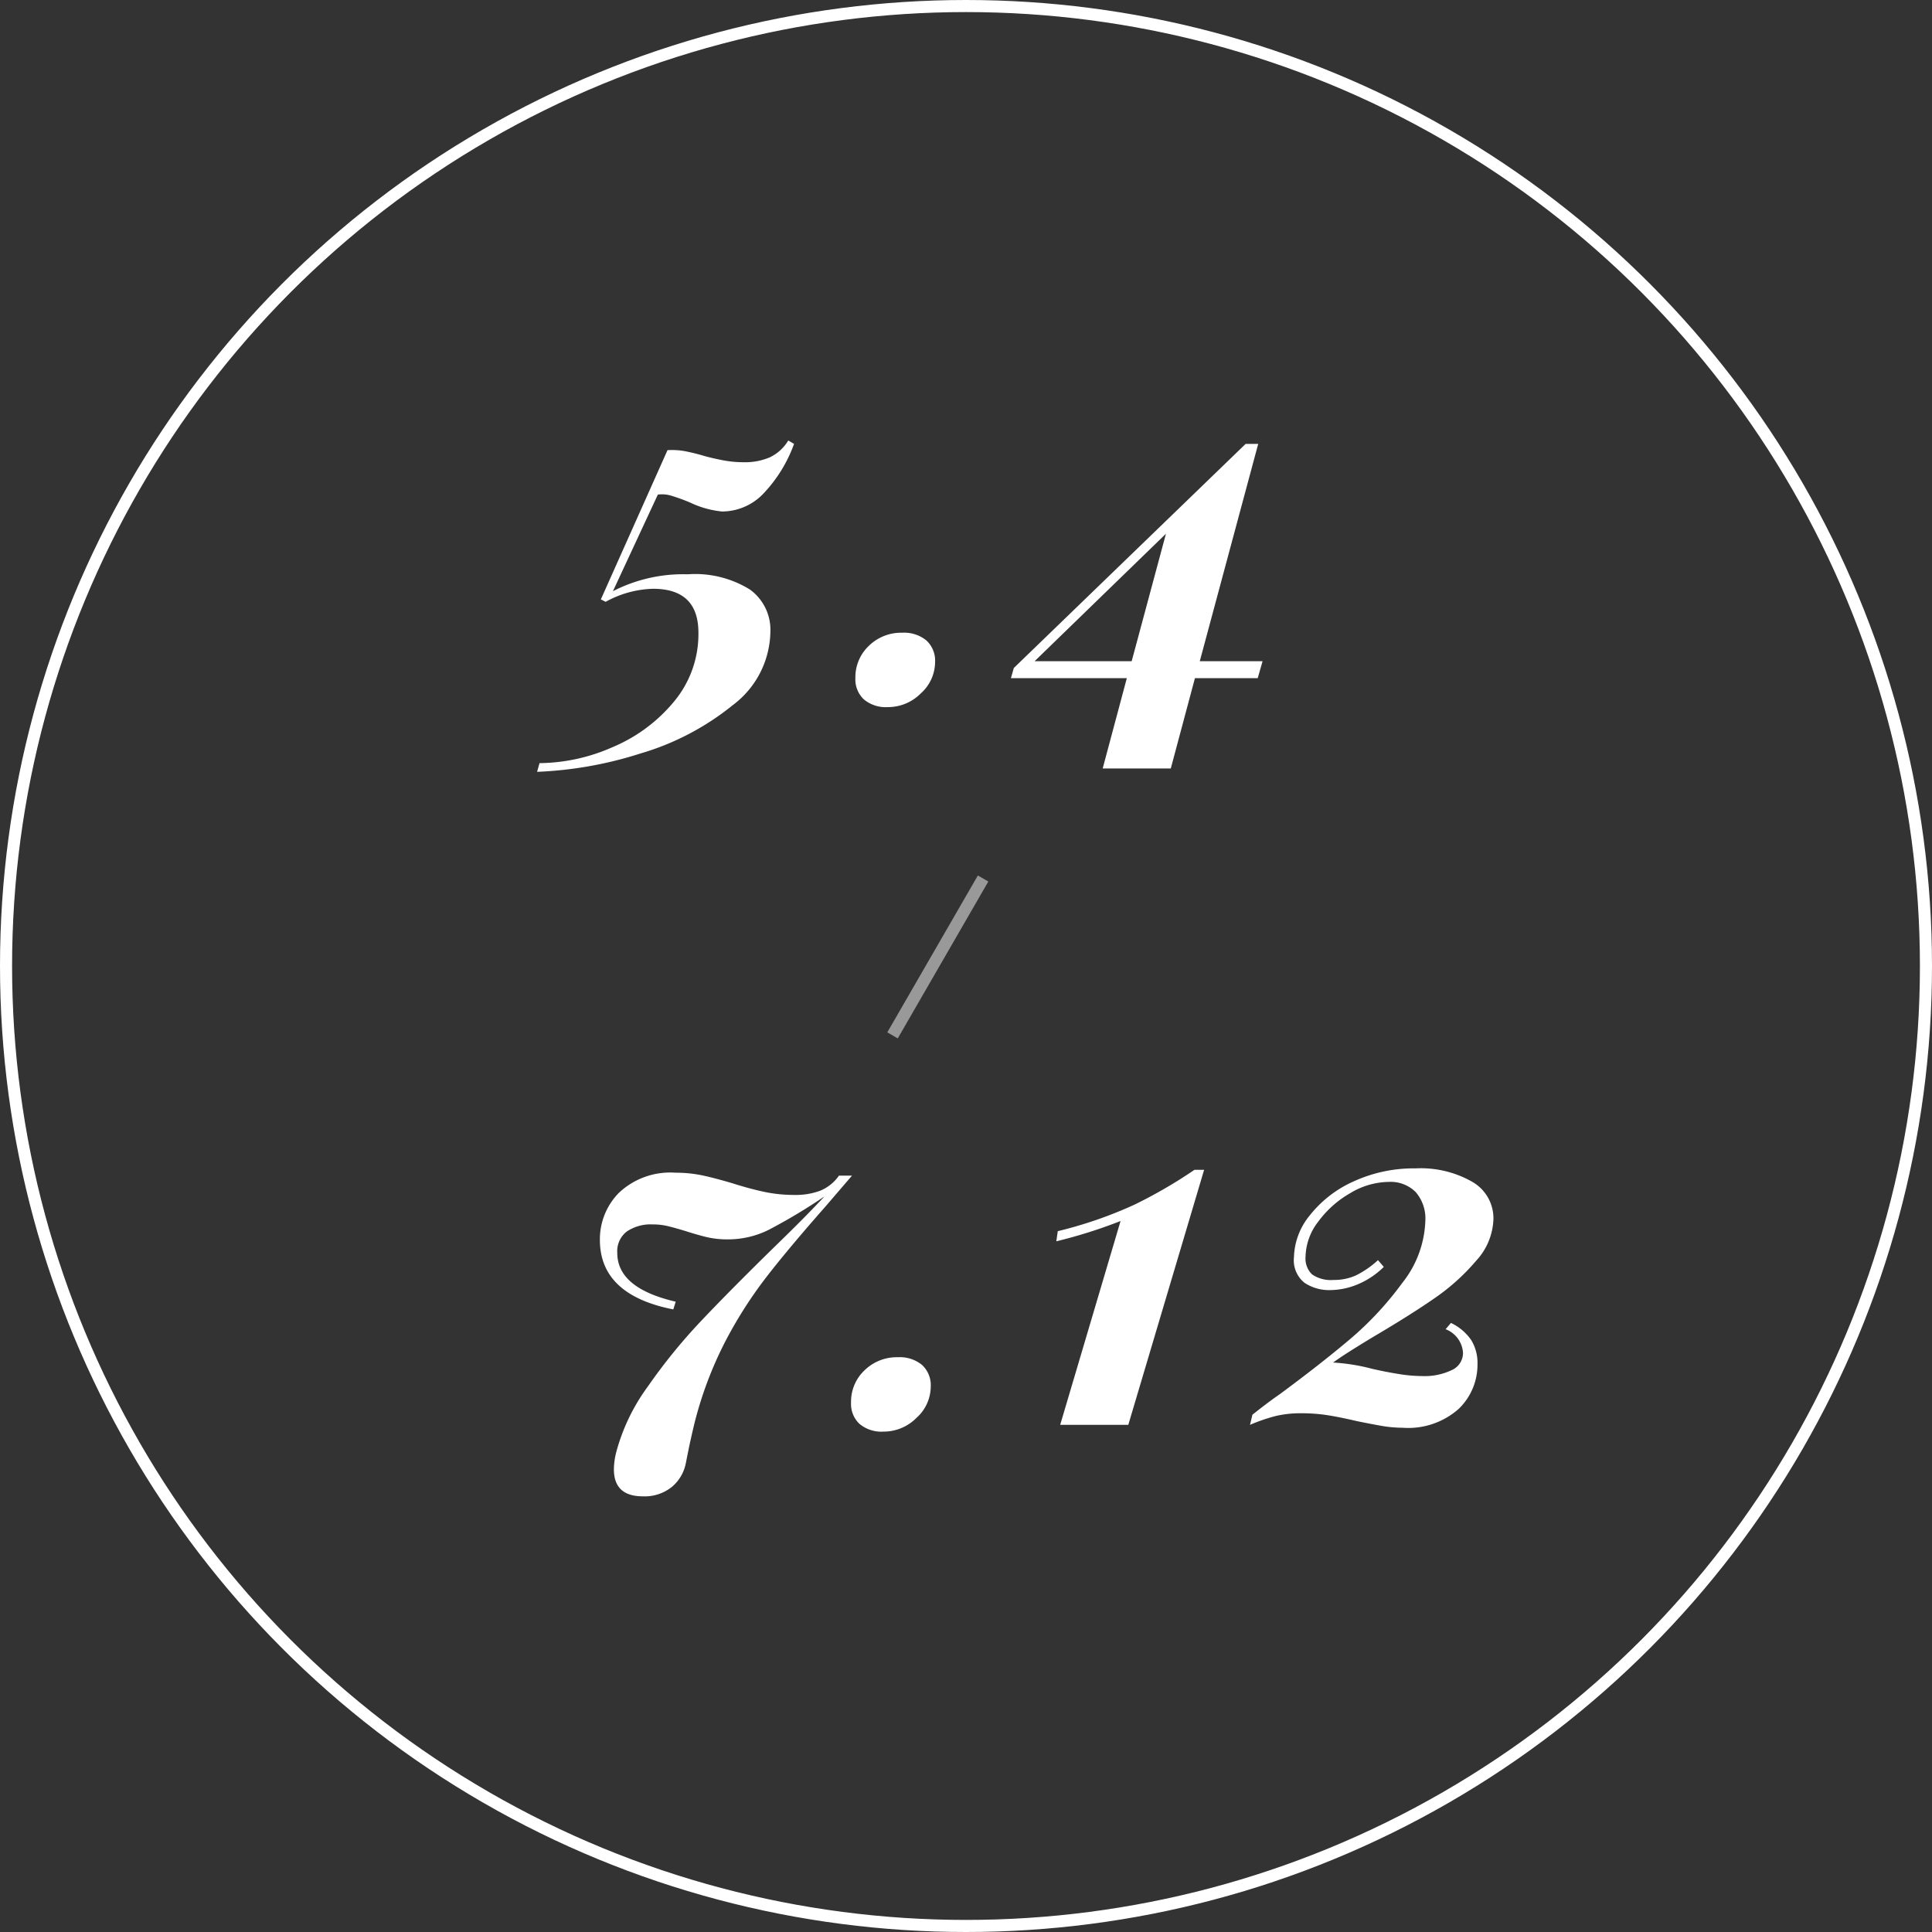
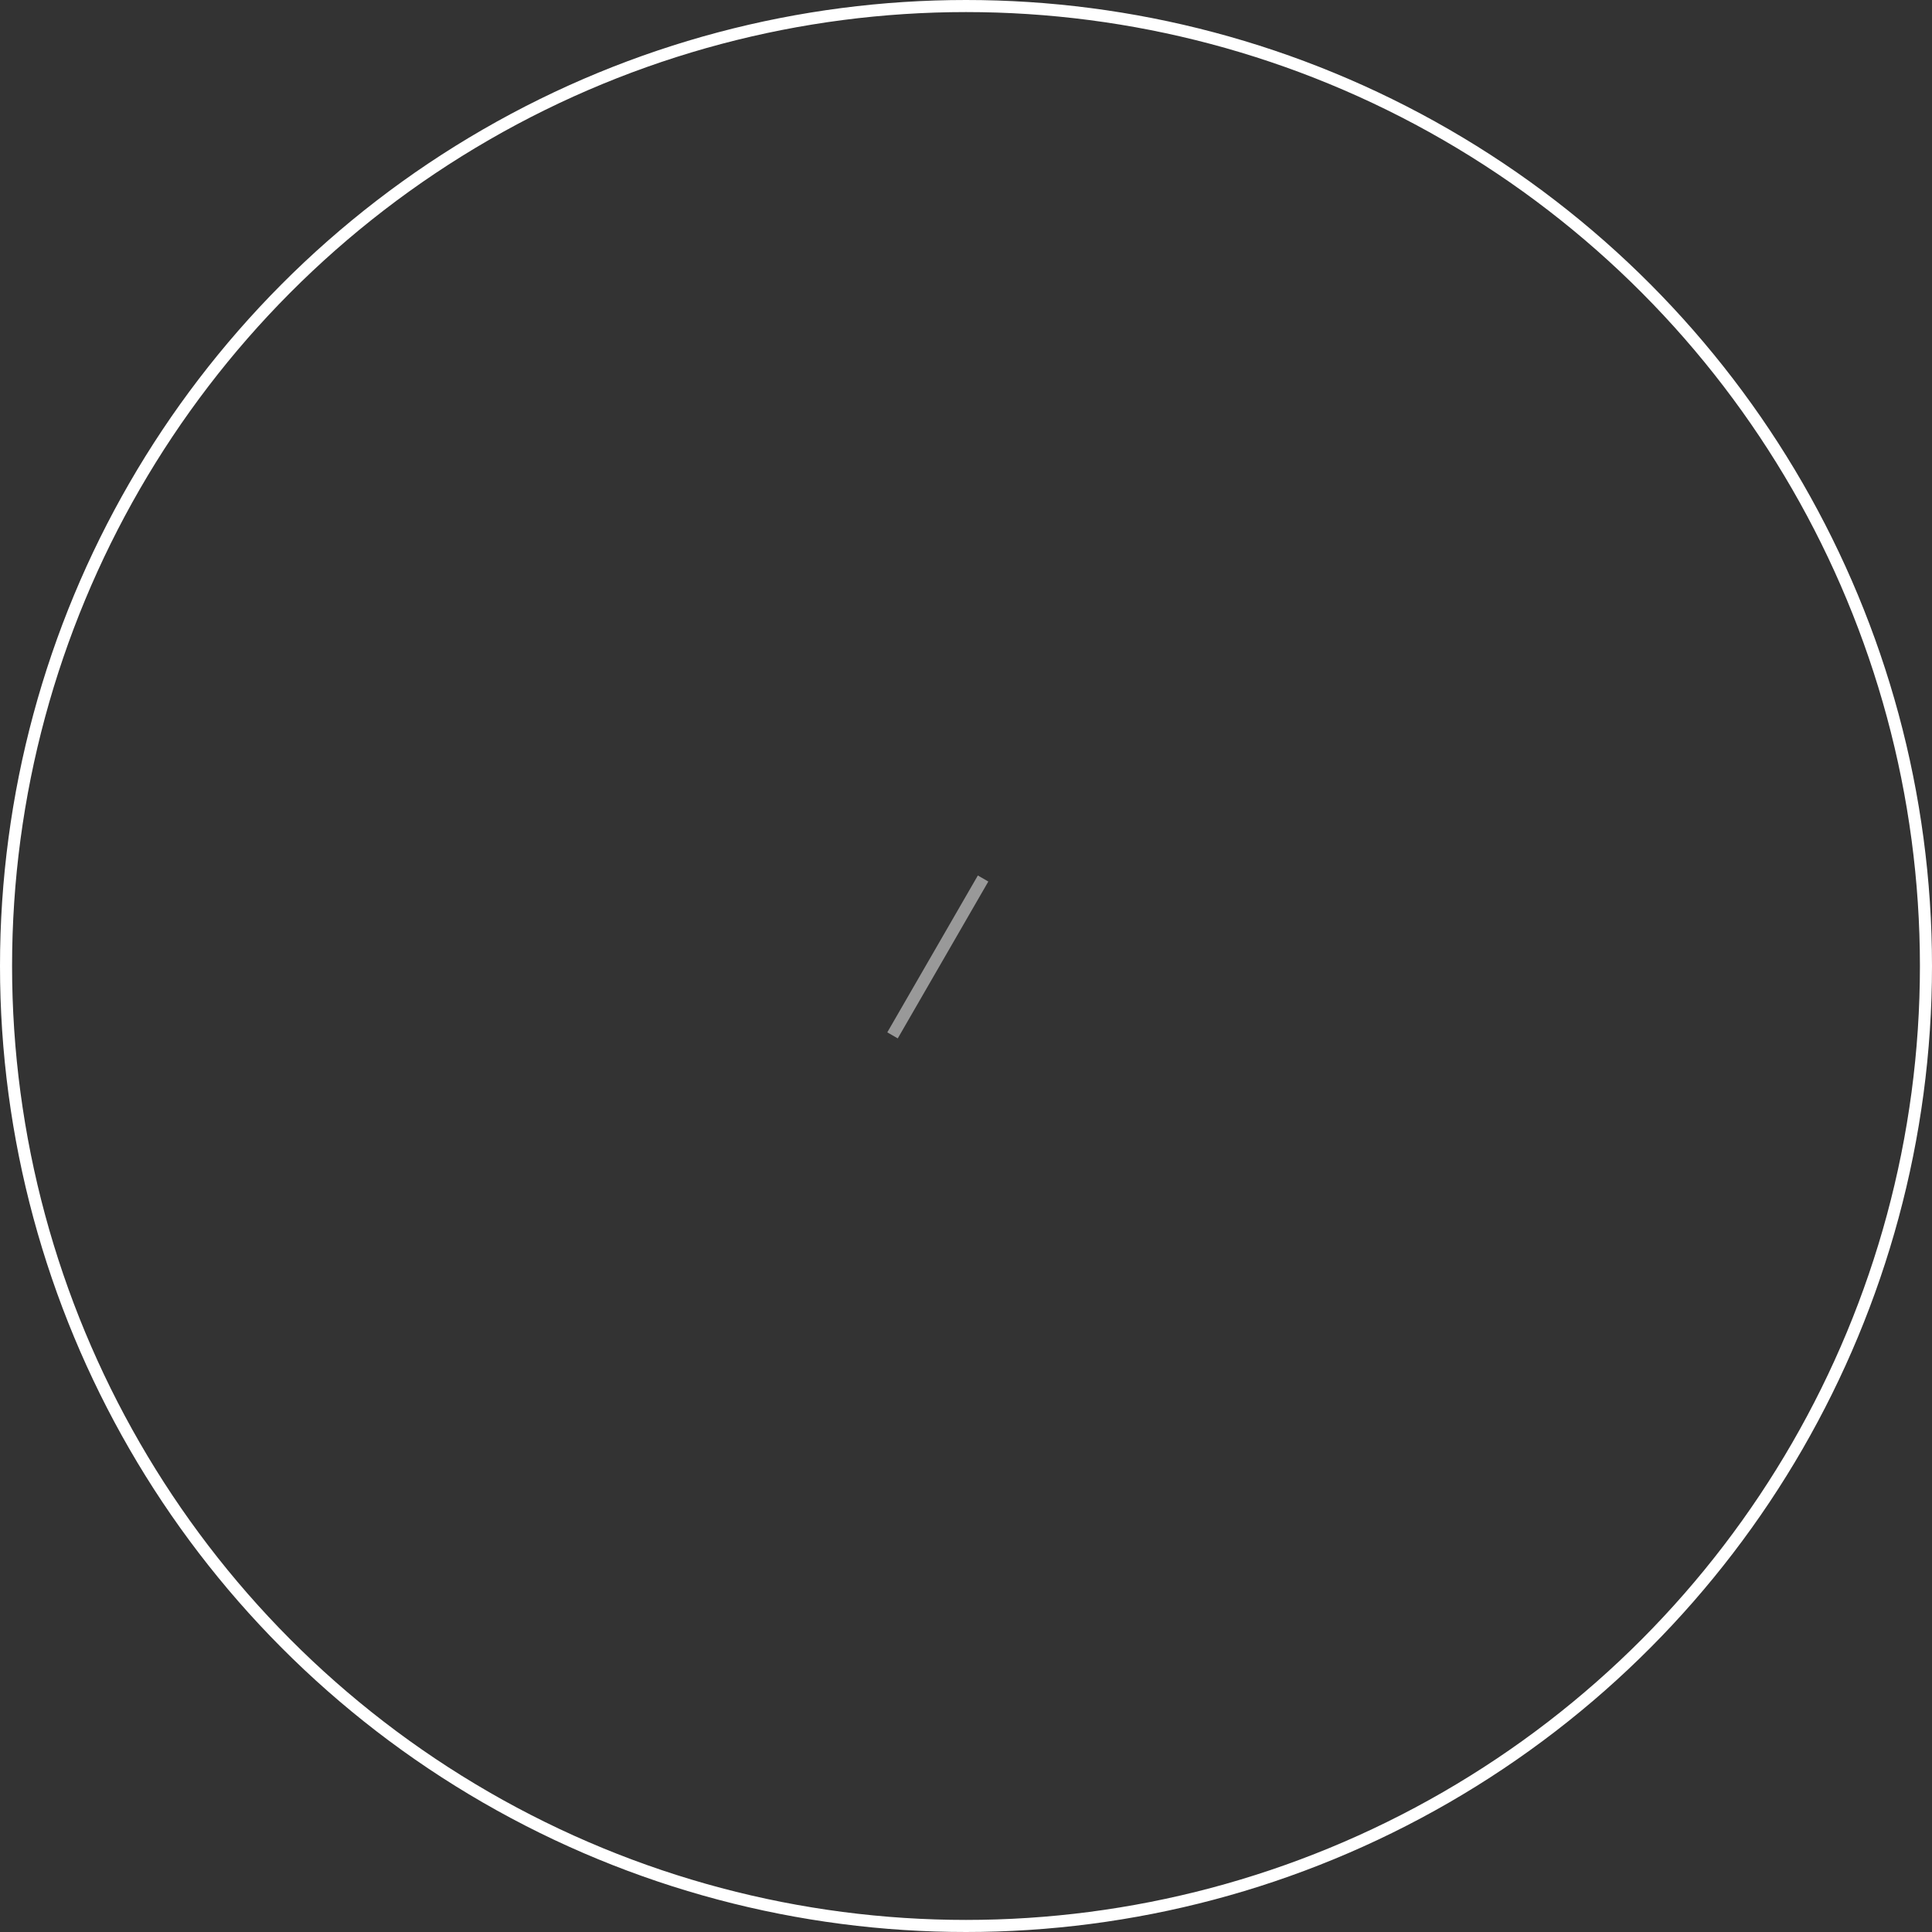
<svg xmlns="http://www.w3.org/2000/svg" width="160" height="160" viewBox="0 0 160 160">
  <rect x="0" y="0" width="160" height="160" fill="#333333" stroke="none" />
  <g id="Group_23240" data-name="Group 23240" transform="translate(-1003 -1502)">
    <g id="Group_23097" data-name="Group 23097" transform="translate(-522 1049)">
-       <path id="Path_295" data-name="Path 295" d="M17.76-21.24a11.766,11.766,0,0,1-2.54,4.12,4.74,4.74,0,0,1-3.42,1.48,7.853,7.853,0,0,1-2.6-.72,15.644,15.644,0,0,0-1.58-.58,2.64,2.64,0,0,0-1.14-.1l-3.72,8a12.756,12.756,0,0,1,6.2-1.4A8.613,8.613,0,0,1,14.1-9.18a4.111,4.111,0,0,1,1.7,3.5A7.731,7.731,0,0,1,12.68.4a21.9,21.9,0,0,1-7.64,4A32.222,32.222,0,0,1-3.52,5.92l.2-.72A15.264,15.264,0,0,0,2.72,3.88,13.215,13.215,0,0,0,7.82.1,8.718,8.718,0,0,0,9.84-5.6q0-3.64-3.76-3.64A8.546,8.546,0,0,0,2.16-8.16l-.4-.2L7.28-20.72a6.13,6.13,0,0,1,1.42.08,16.537,16.537,0,0,1,1.62.4q.72.2,1.56.36a9.172,9.172,0,0,0,1.72.16,5.239,5.239,0,0,0,2.14-.4,3.568,3.568,0,0,0,1.54-1.4Zm5.08,19.4a3.573,3.573,0,0,1,1.12-2.68A3.823,3.823,0,0,1,26.72-5.6a2.906,2.906,0,0,1,2,.64,2.283,2.283,0,0,1,.72,1.8A3.5,3.5,0,0,1,28.26-.58,3.823,3.823,0,0,1,25.52.56a2.829,2.829,0,0,1-1.98-.64A2.266,2.266,0,0,1,22.84-1.84Zm33.32,0h-5.2l-2,7.48H43.32l2-7.48h-9.6l.24-.84,19.2-18.56H56.2l-4.84,18h5.2ZM45.72-3.24,48.56-13.8,37.68-3.24ZM22.56,39.36l-2.2,2.56q-3.24,3.68-5.06,6.06a35.8,35.8,0,0,0-3.34,5.32A31.564,31.564,0,0,0,9.48,60q-.32,1.36-.46,2.06l-.22,1.1a3.4,3.4,0,0,1-1.16,1.98,3.584,3.584,0,0,1-2.4.78q-2.4,0-2.4-2.24a6,6,0,0,1,.2-1.44,16.292,16.292,0,0,1,2.6-5.4,46.5,46.5,0,0,1,4.4-5.42q2.4-2.54,6.12-6.18,2.6-2.52,4.12-4.16a46.364,46.364,0,0,1-4.64,2.78,7.573,7.573,0,0,1-3.36.78,7.488,7.488,0,0,1-1.72-.18q-.76-.18-1.76-.5-.92-.28-1.5-.42a5.364,5.364,0,0,0-1.26-.14,3.533,3.533,0,0,0-2.12.58,2.052,2.052,0,0,0-.8,1.78q0,2.92,4.84,4.04l-.2.64q-6.08-1.2-6.08-5.76a5.473,5.473,0,0,1,1.58-3.9,6.193,6.193,0,0,1,4.7-1.66,10.612,10.612,0,0,1,2.2.22q1.04.22,2.52.66a27.691,27.691,0,0,0,2.68.72,12.229,12.229,0,0,0,2.48.24,5.8,5.8,0,0,0,2.06-.34,3.524,3.524,0,0,0,1.58-1.26Zm-.08,18.8a3.573,3.573,0,0,1,1.12-2.68,3.823,3.823,0,0,1,2.76-1.08,2.906,2.906,0,0,1,2,.64,2.283,2.283,0,0,1,.72,1.8,3.5,3.5,0,0,1-1.18,2.58,3.823,3.823,0,0,1-2.74,1.14,2.829,2.829,0,0,1-1.98-.64A2.266,2.266,0,0,1,22.48,58.16ZM45.44,60H39.8l5-16.88a41.481,41.481,0,0,1-5.32,1.68l.12-.84a34.794,34.794,0,0,0,6.36-2.2,39.659,39.659,0,0,0,4.96-2.88h.8Zm23.8-21.24a8.6,8.6,0,0,1,4.7,1.12,3.485,3.485,0,0,1,1.74,3.08,5.34,5.34,0,0,1-1.44,3.46,17.5,17.5,0,0,1-3.36,3.04q-1.92,1.34-4.96,3.14-.48.28-1.64,1T62.4,54.84a16.357,16.357,0,0,1,3.24.52q1.04.24,2.14.42a12.38,12.38,0,0,0,1.98.18,5.212,5.212,0,0,0,2.48-.5,1.553,1.553,0,0,0,.92-1.42,2.241,2.241,0,0,0-1.44-1.96l.44-.52a4.211,4.211,0,0,1,1.68,1.42,3.621,3.621,0,0,1,.52,1.98,5.079,5.079,0,0,1-1.56,3.72,6.3,6.3,0,0,1-4.64,1.56,10.639,10.639,0,0,1-1.88-.18q-1-.18-1.96-.38-1.36-.32-2.38-.48a14.077,14.077,0,0,0-2.18-.16,8.971,8.971,0,0,0-2.08.22,14.385,14.385,0,0,0-2.16.74l.2-.84q1.36-1.08,2.24-1.68,3.36-2.48,5.8-4.54a26.933,26.933,0,0,0,4.36-4.68,8.716,8.716,0,0,0,1.92-5.14,3.345,3.345,0,0,0-.8-2.4A2.946,2.946,0,0,0,67,39.88a6.307,6.307,0,0,0-3.16.92,8.553,8.553,0,0,0-2.66,2.36,4.891,4.891,0,0,0-1.06,2.92,1.816,1.816,0,0,0,.54,1.46,2.741,2.741,0,0,0,1.78.46,4.374,4.374,0,0,0,1.86-.38,7.9,7.9,0,0,0,1.82-1.26l.48.56a6.807,6.807,0,0,1-2.2,1.46,6.063,6.063,0,0,1-2.24.46,3.672,3.672,0,0,1-2.12-.6,2.381,2.381,0,0,1-.88-2.12,5.687,5.687,0,0,1,1.32-3.48,9.592,9.592,0,0,1,3.62-2.8A11.946,11.946,0,0,1,69.24,38.76Z" transform="translate(1573 511)" fill="#fff" />
      <line id="Line_16" data-name="Line 16" x2="15" transform="translate(1598.915 538.745) rotate(-60)" fill="none" stroke="#fff" stroke-width="1" opacity="0.5" />
    </g>
    <g id="Ellipse_13" data-name="Ellipse 13" transform="translate(1003 1502)" fill="none" stroke="#fff" stroke-width="1">
      <circle cx="80" cy="80" r="80" stroke="none" />
      <circle cx="80" cy="80" r="79.5" fill="none" />
    </g>
  </g>
</svg>